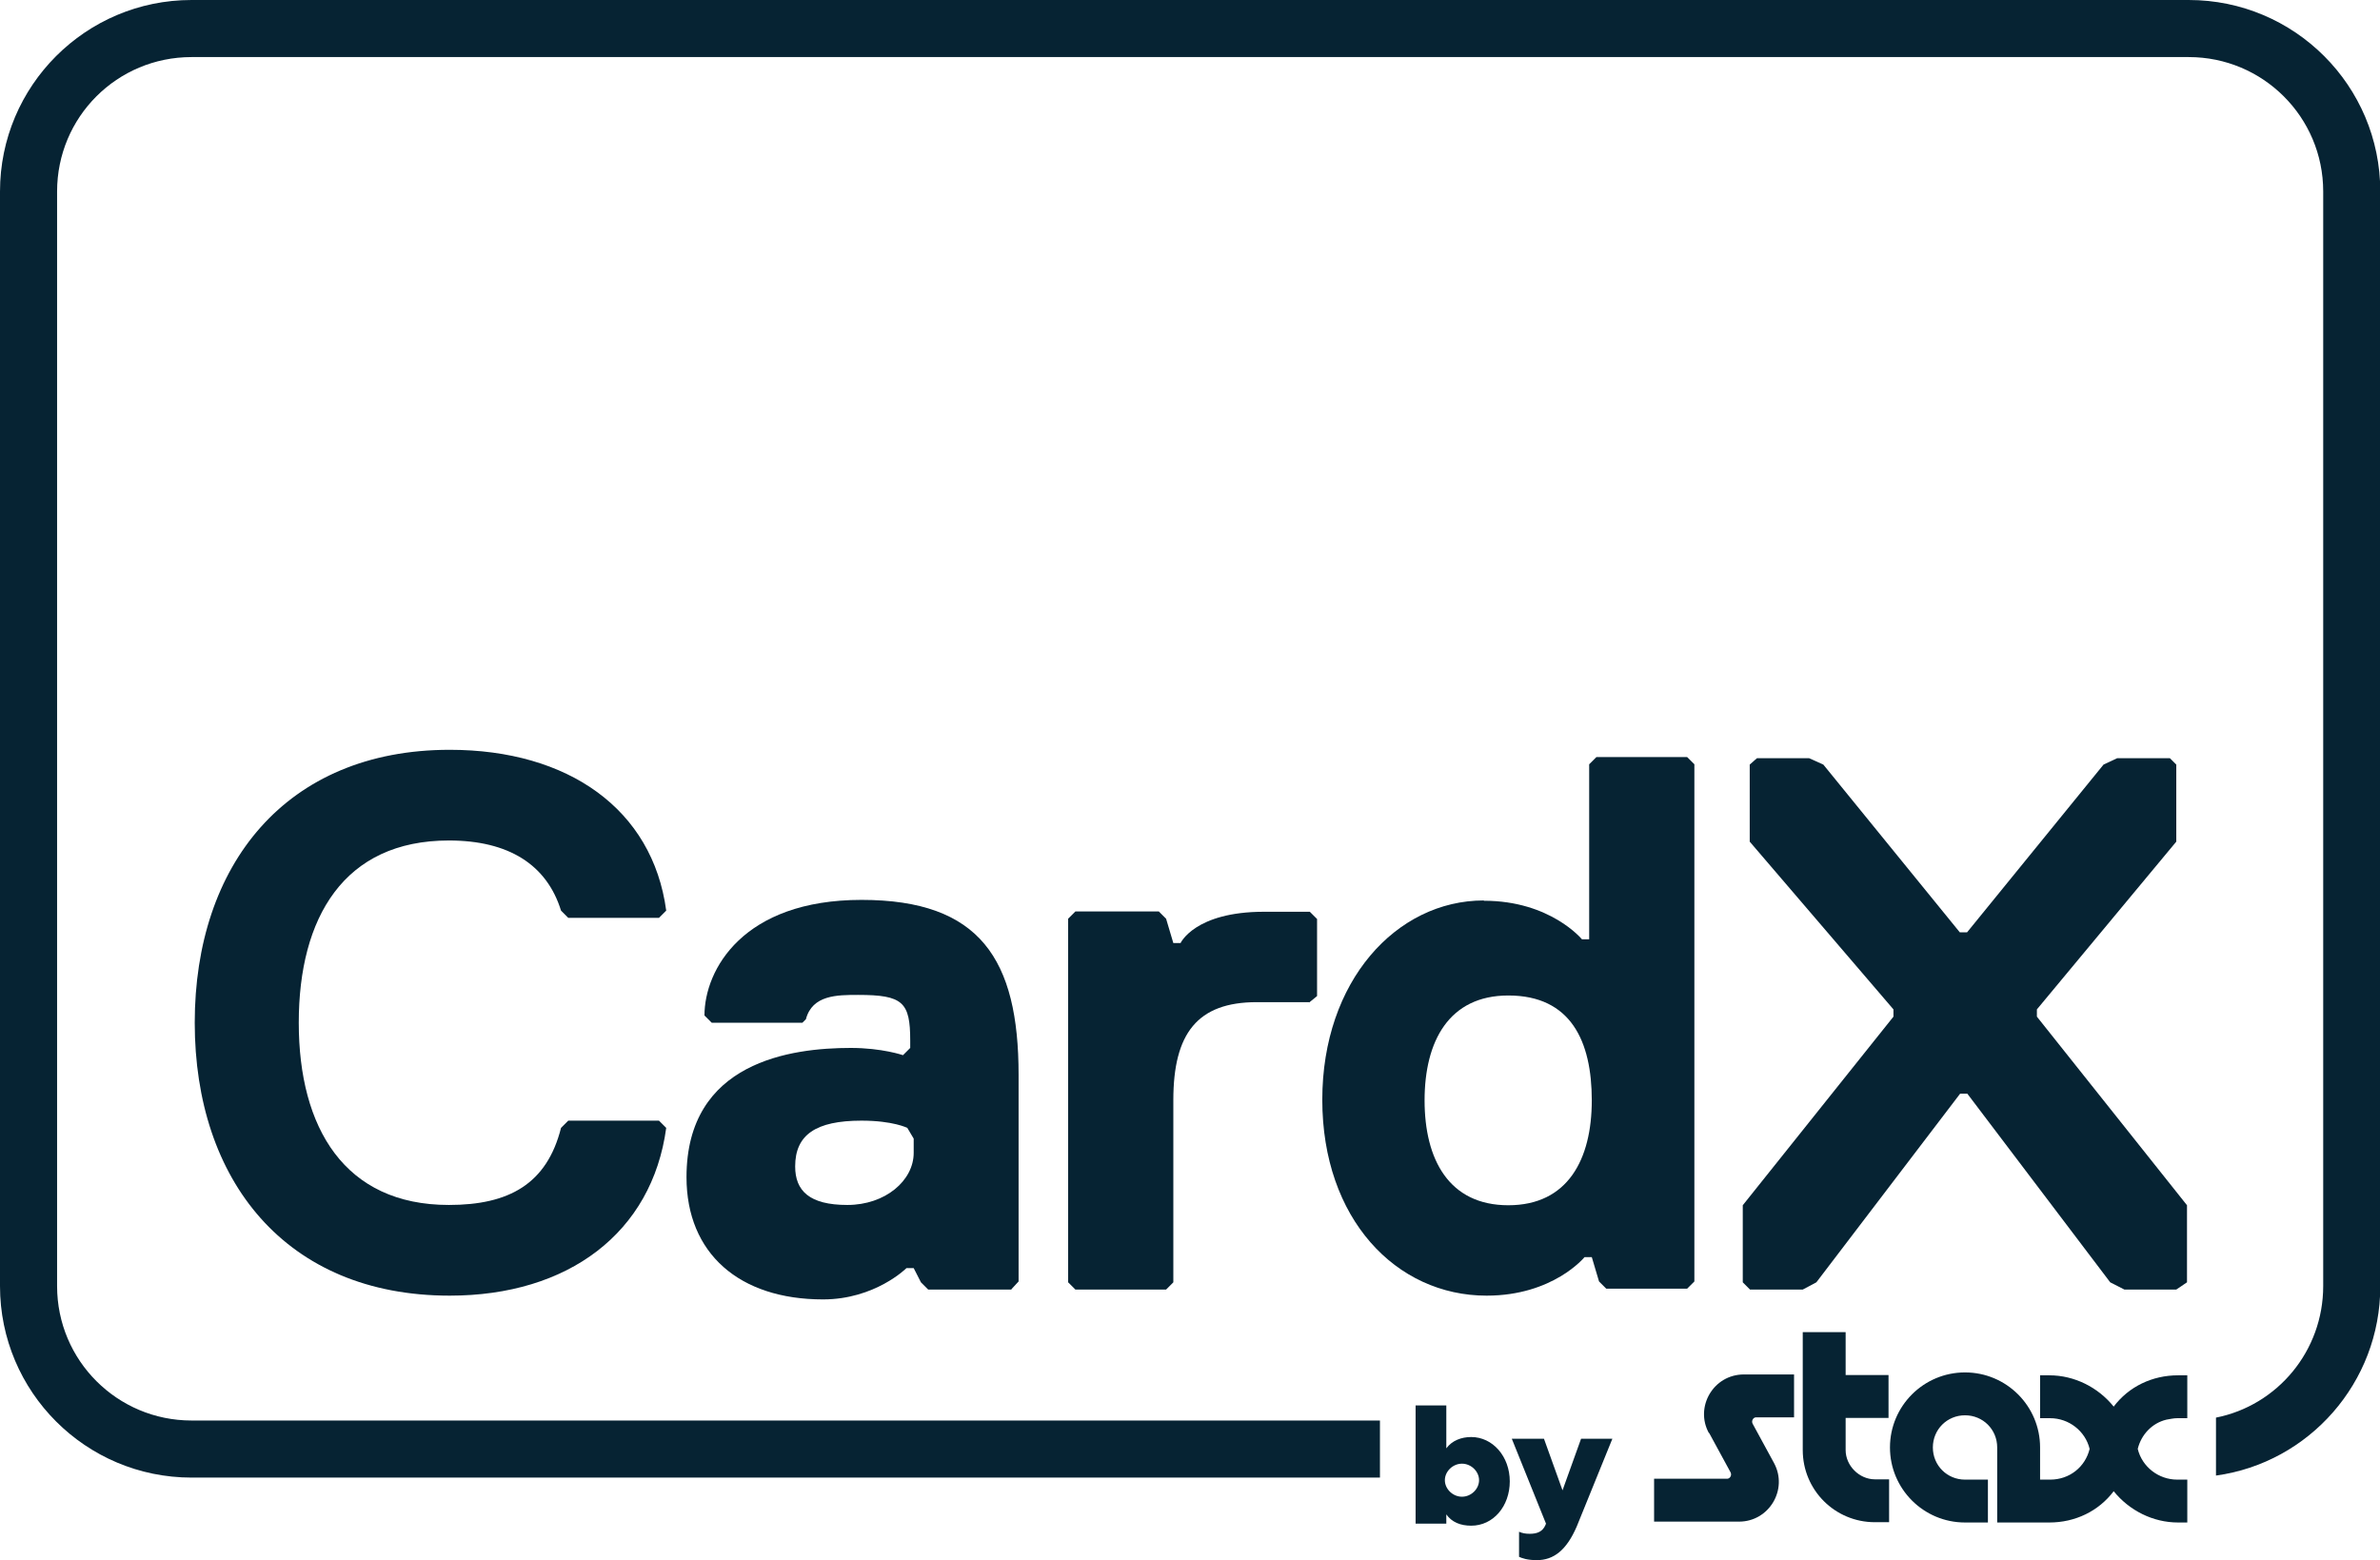
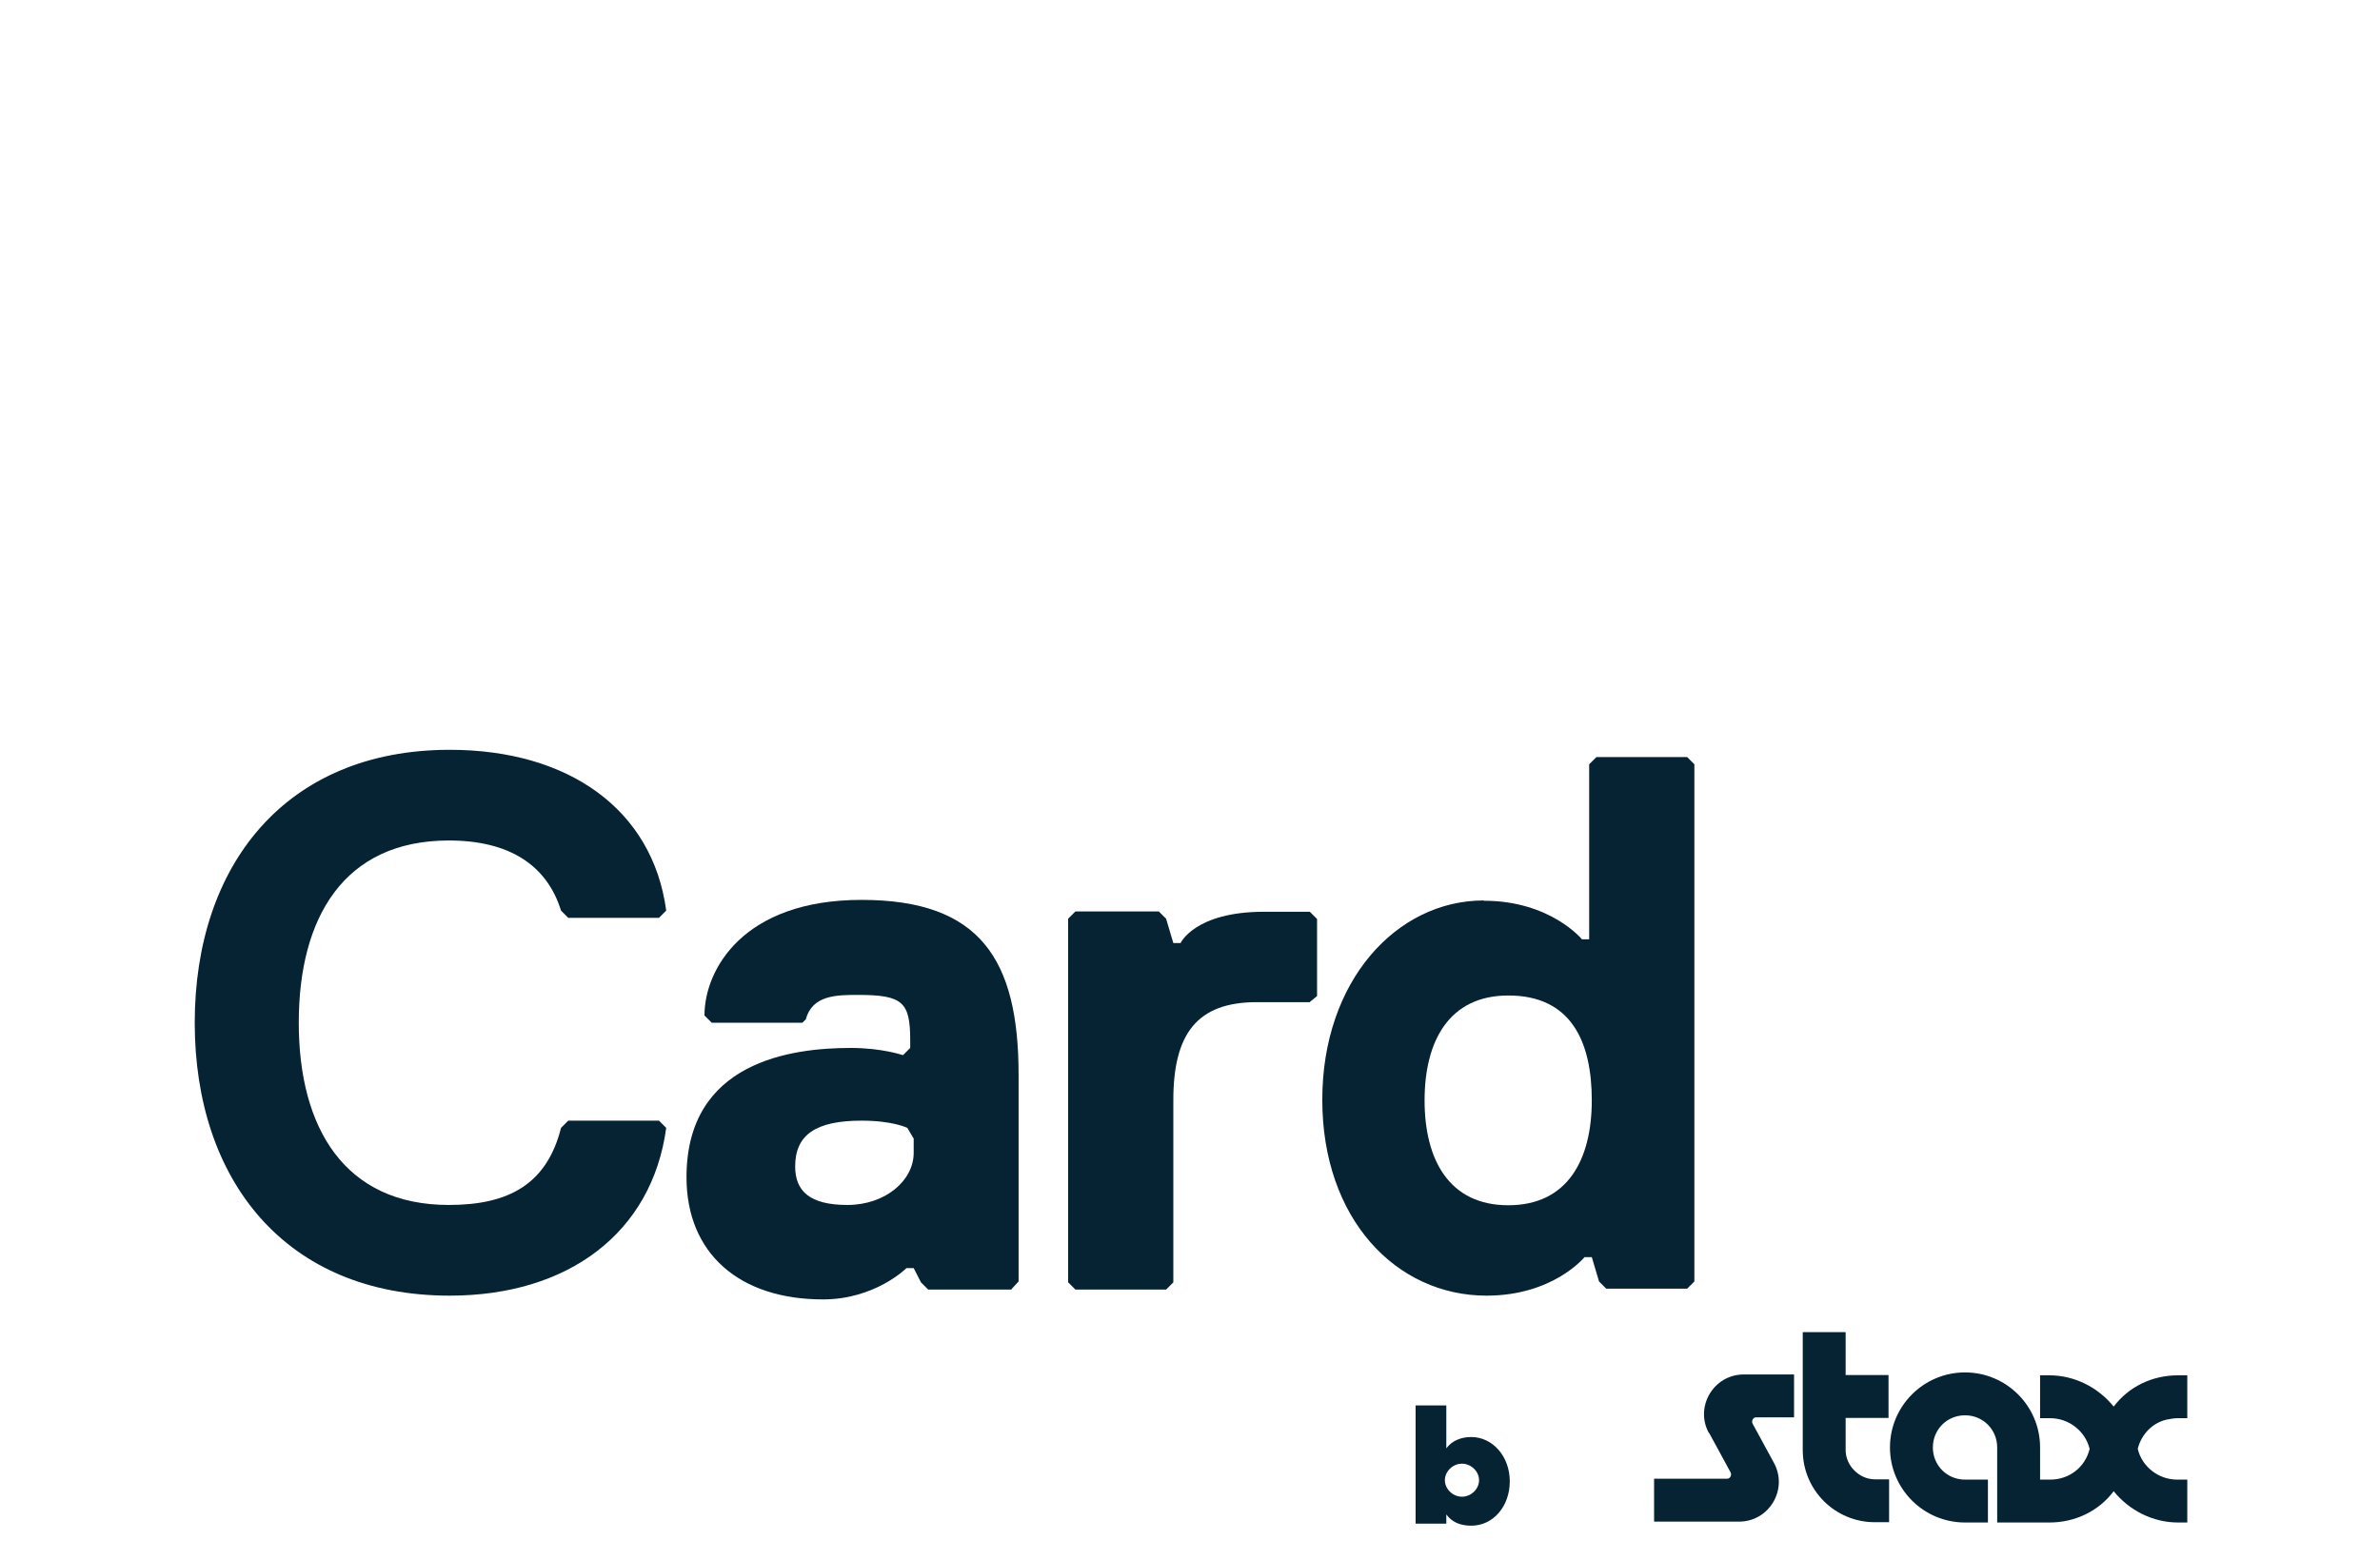
<svg xmlns="http://www.w3.org/2000/svg" id="_Слой_1" viewBox="0 0 82.13 53.85">
  <defs>
    <style>.cls-1{fill:#062333;}</style>
  </defs>
-   <path class="cls-1" d="M75.53,0H6.61C2.96,0,0,2.96,0,6.61v37.78c0,3.65,2.96,6.61,6.61,6.61h41.01v-1.97H6.61c-2.56,0-4.64-2.07-4.64-4.64V6.61C1.97,4.04,4.04,1.97,6.61,1.97h68.92c2.56,0,4.64,2.07,4.64,4.64v37.78c0,2.24-1.58,4.12-3.7,4.54v2c3.21-.44,5.67-3.21,5.67-6.53V6.61c0-3.65-2.96-6.61-6.61-6.61Z" />
  <path class="cls-1" d="M34.91,44.51h-2.88l-.25-.25-.25-.49h-.25s-1.08,1.08-2.88,1.08c-2.88,0-4.71-1.58-4.71-4.22,0-3.99,3.62-4.46,5.67-4.46,1.08,0,1.8.25,1.8.25l.25-.25v-.25c0-1.33-.25-1.58-1.8-1.58-.72,0-1.58,0-1.8.84l-.12.12h-3.13l-.25-.25c0-1.58,1.33-3.99,5.42-3.99s5.42,2.05,5.42,6.04v7.13l-.25.27ZM31.31,38.93s-.49-.25-1.58-.25c-1.58,0-2.29.49-2.29,1.58,0,.84.49,1.33,1.8,1.33s2.29-.84,2.29-1.8v-.49l-.22-.37Z" />
  <path class="cls-1" d="M19.36,38.93l.25-.25h3.13l.25.25c-.49,3.62-3.38,5.79-7.47,5.79-5.67,0-8.8-3.99-8.8-9.42s3.13-9.42,8.8-9.42c4.09,0,7,2.05,7.47,5.55l-.25.25h-3.13l-.25-.25c-.49-1.58-1.8-2.42-3.87-2.42-3.62,0-5.18,2.66-5.18,6.29s1.58,6.29,5.18,6.29c2.07,0,3.38-.72,3.87-2.66Z" />
  <path class="cls-1" d="M45.17,34.59h-1.8c-2.05,0-2.88,1.08-2.88,3.38v6.29l-.25.25h-3.13l-.25-.25v-12.55l.25-.25h2.88l.25.25.25.84h.25s.49-1.08,2.88-1.08h1.58l.25.25v2.66l-.27.22Z" />
  <path class="cls-1" d="M51.21,31.09c2.29,0,3.38,1.33,3.38,1.33h.25v-6.04l.25-.25h3.13l.25.25v17.85l-.25.25h-2.79l-.25-.25-.25-.84h-.25s-1.08,1.33-3.38,1.33c-3.13,0-5.67-2.66-5.67-6.76s2.56-6.88,5.57-6.88ZM52.05,41.6c2.05,0,2.88-1.58,2.88-3.62s-.72-3.62-2.88-3.62c-2.05,0-2.89,1.58-2.89,3.62s.84,3.62,2.89,3.62Z" />
-   <path class="cls-1" d="M75.11,44.51h-1.8l-.49-.25-4.93-6.51h-.25l-4.96,6.51-.47.25h-1.82l-.25-.25v-2.66l5.2-6.51v-.25l-4.96-5.79v-2.66l.25-.22h1.8l.49.22,4.71,5.79h.25l4.71-5.79.47-.22h1.82l.22.22v2.66l-4.81,5.79v.25l5.18,6.51v2.66l-.37.25Z" />
  <path class="cls-1" d="M75.13,51.07c-.64,0-1.21-.44-1.36-1.06.12-.49.49-.89.99-1.01.12-.02.25-.05.37-.05h.35v-1.48h-.32c-.89,0-1.7.39-2.22,1.08-.54-.67-1.36-1.08-2.22-1.08h-.32v1.48h.35c.64,0,1.21.44,1.36,1.06-.15.62-.69,1.06-1.36,1.06h-.35v-1.11c0-1.43-1.16-2.59-2.59-2.59s-2.59,1.16-2.59,2.59,1.16,2.59,2.59,2.59h.79v-1.48h-.79c-.62,0-1.11-.49-1.11-1.11s.49-1.11,1.11-1.11,1.11.49,1.11,1.11v2.59h1.8c.89,0,1.7-.39,2.22-1.08.54.67,1.36,1.08,2.22,1.08h.32v-1.48h-.35Z" />
  <path class="cls-1" d="M63.69,50.05v-1.11h1.48v-1.48h-1.48v-1.48h-1.48v4.07c0,1.38,1.11,2.49,2.49,2.49h.49v-1.48h-.49c-.54,0-1.01-.47-1.01-1.01Z" />
  <path class="cls-1" d="M58.98,49.46l.74,1.36c.05.1-.02.22-.12.22h-2.52v1.48h2.93c1.04,0,1.7-1.11,1.21-2.02l-.74-1.36c-.05-.1.02-.22.12-.22h1.31v-1.48h-1.73c-1.06,0-1.7,1.13-1.21,2.02Z" />
  <path class="cls-1" d="M48.85,52.55v-4.04h1.06v1.48c.2-.27.52-.39.86-.39.74,0,1.33.67,1.33,1.53s-.57,1.53-1.33,1.53c-.37,0-.67-.12-.86-.39v.32h-1.06v-.02ZM50.45,50.52c-.32,0-.59.27-.59.57s.27.57.59.57.59-.27.59-.57-.27-.57-.59-.57Z" />
-   <path class="cls-1" d="M52.42,53.73v-.86c.12.05.22.07.37.07.25,0,.44-.07.54-.3l.02-.05-1.18-2.93h1.11l.64,1.78.64-1.78h1.08l-1.23,3.03c-.35.81-.79,1.16-1.38,1.16-.32,0-.52-.07-.62-.12Z" />
</svg>